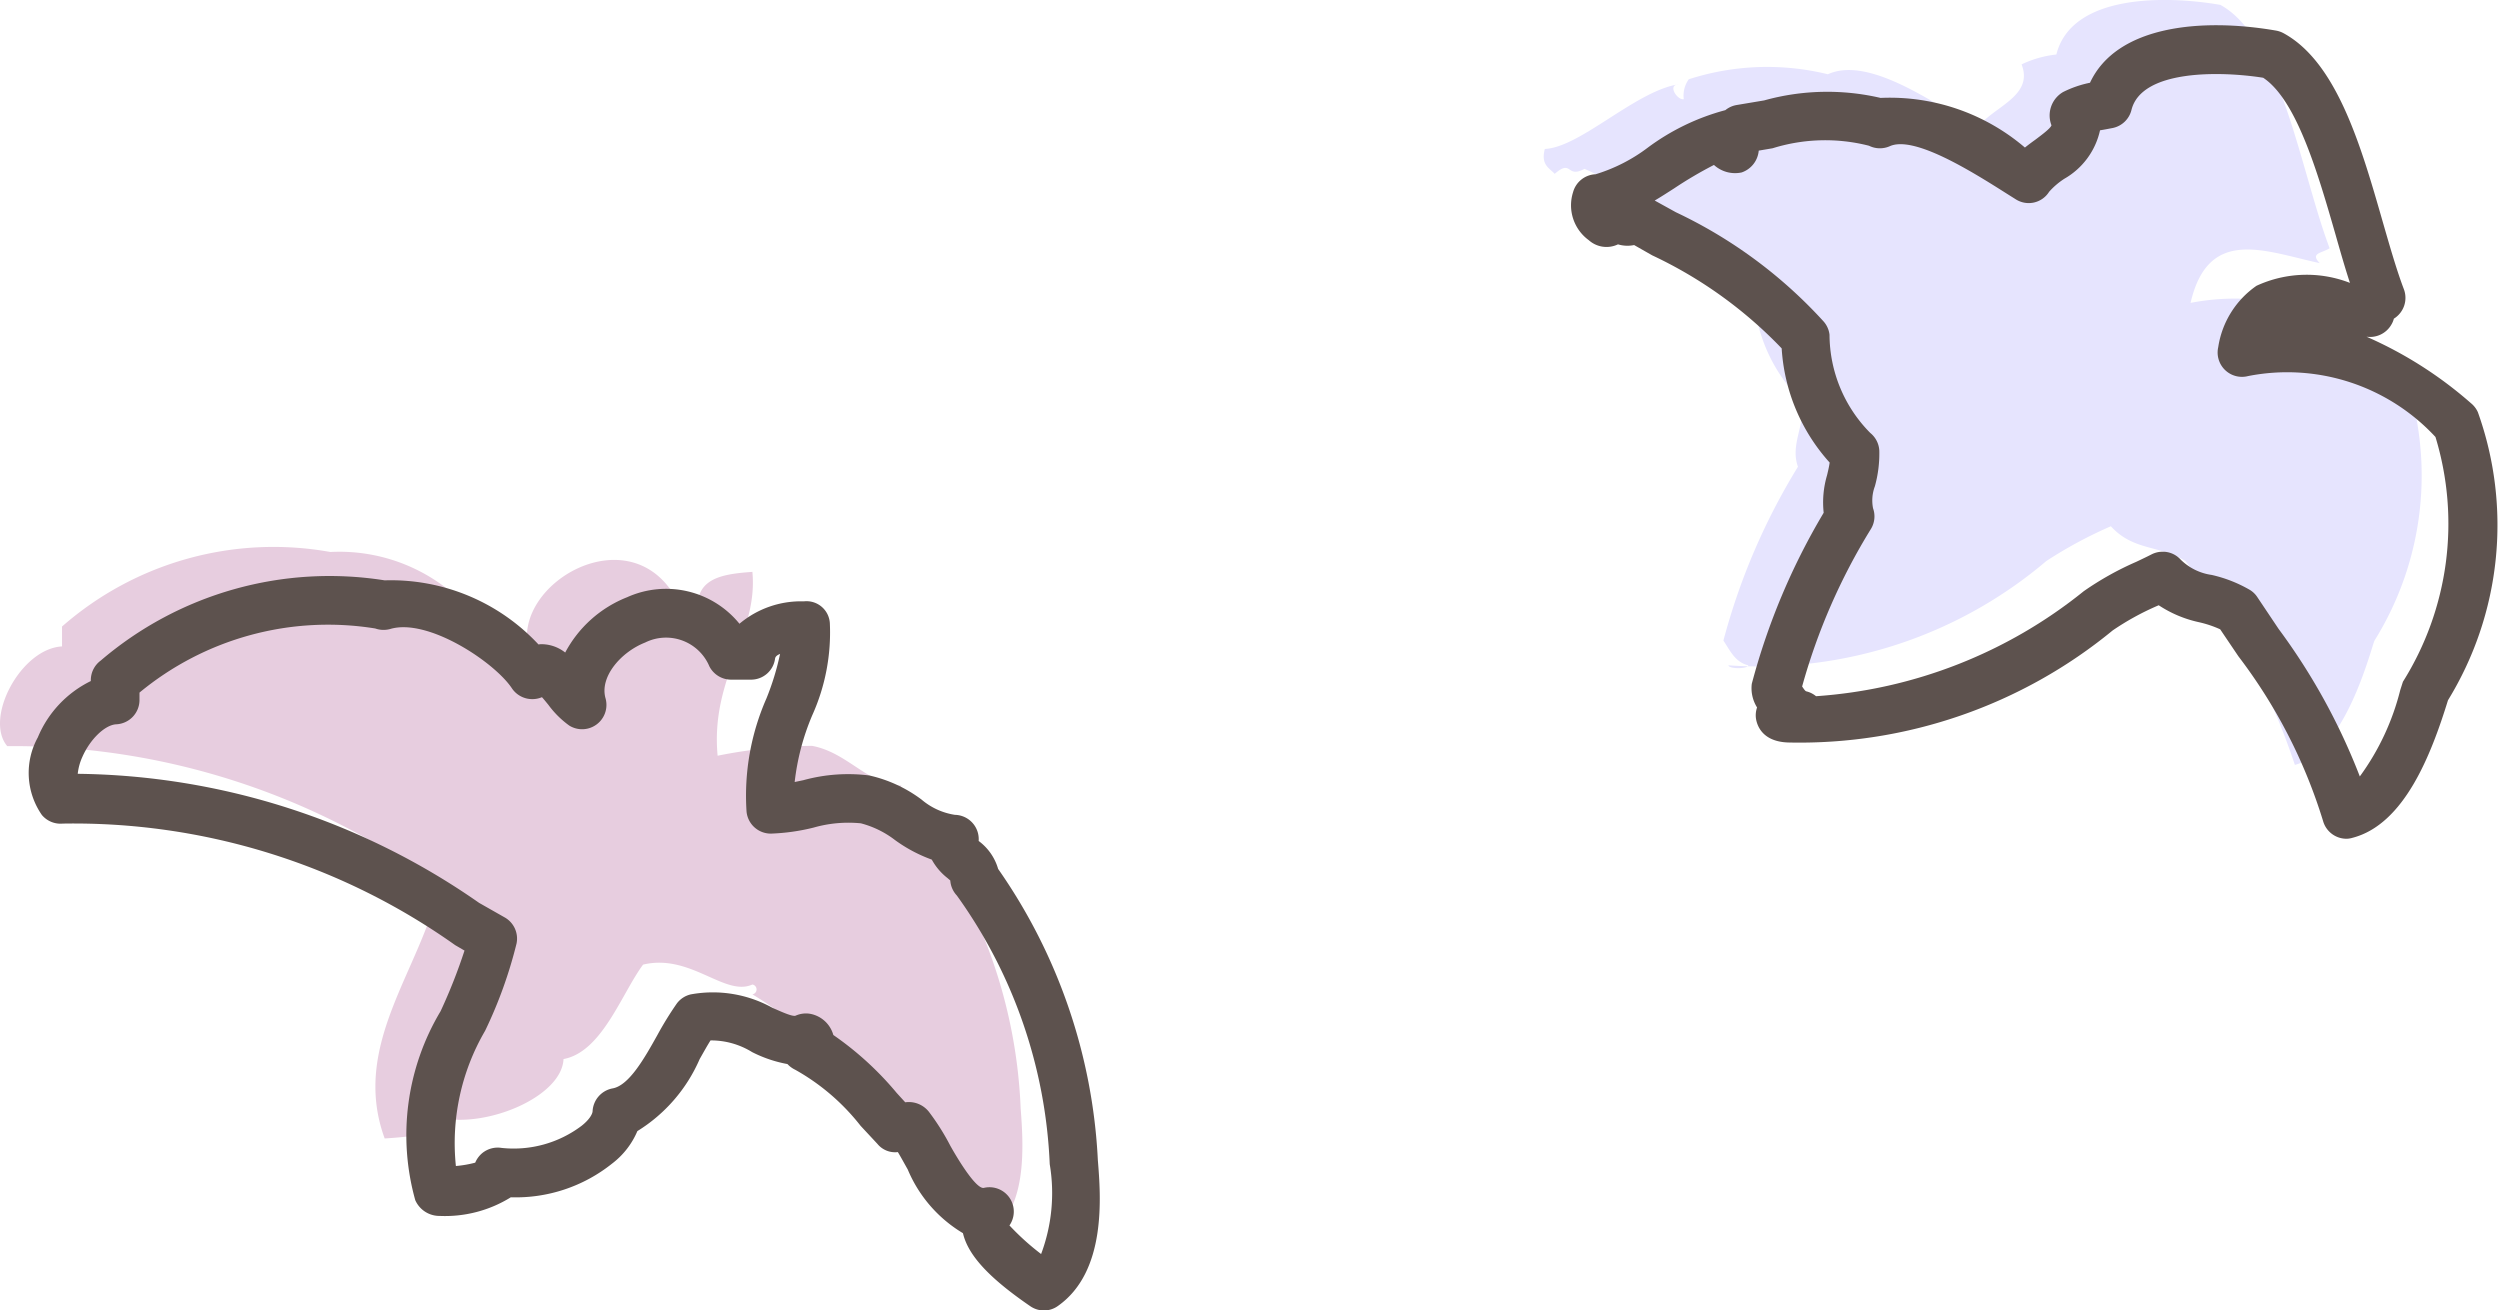
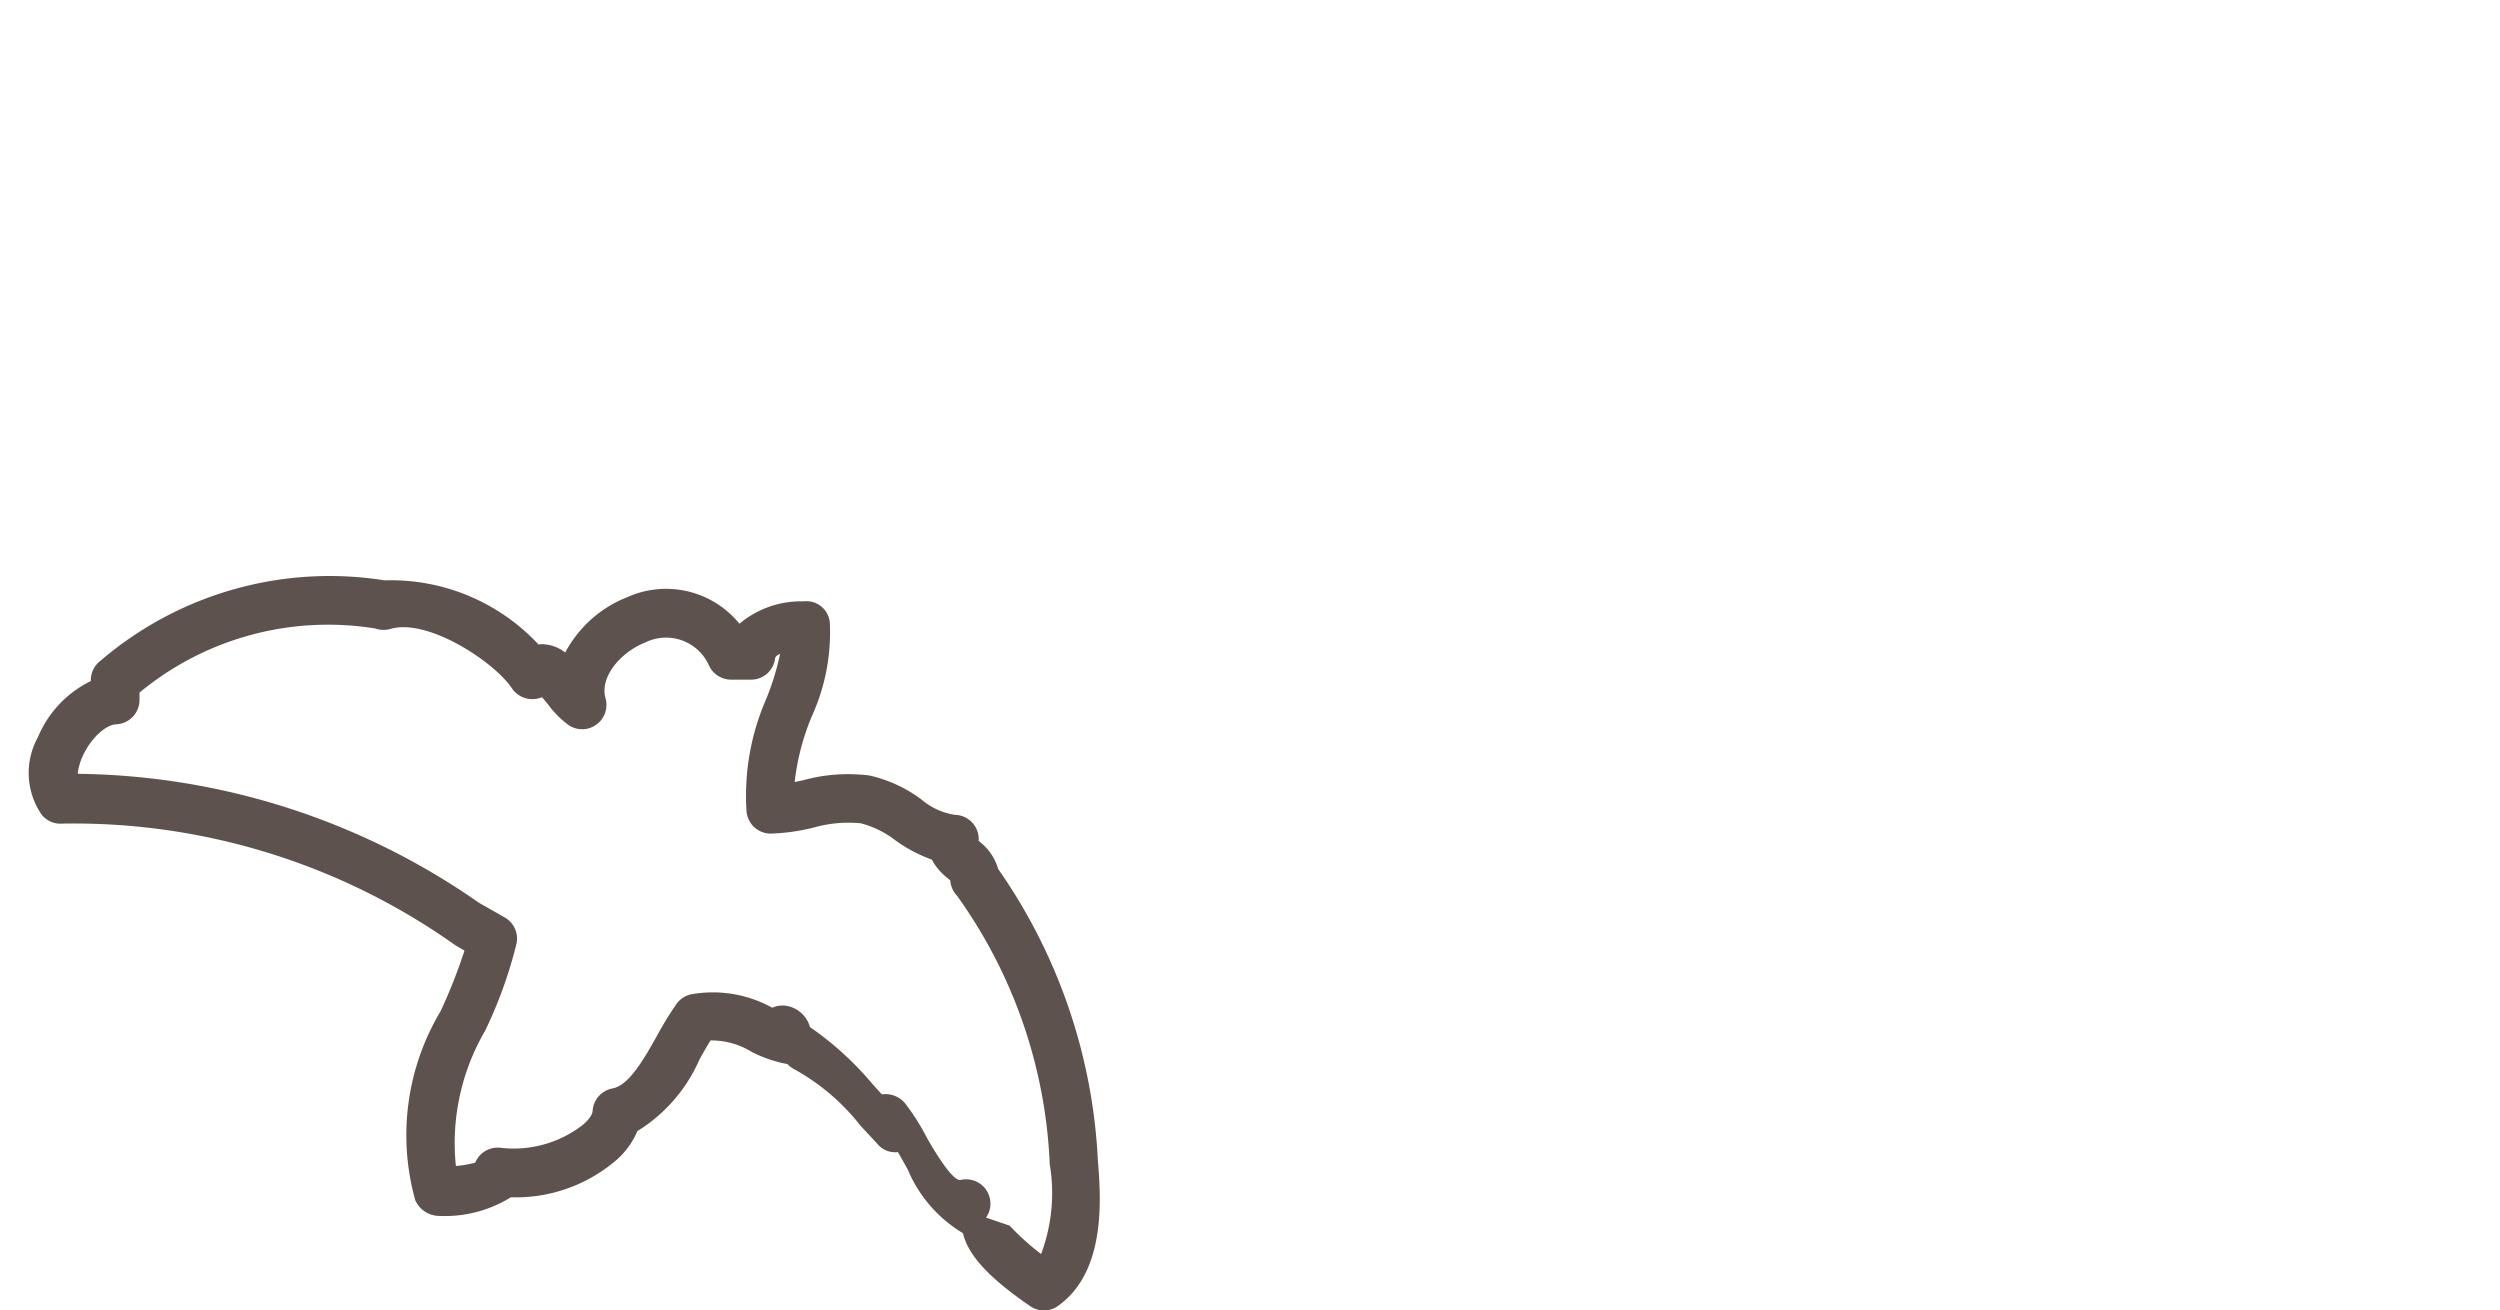
<svg xmlns="http://www.w3.org/2000/svg" viewBox="0 0 17.976 9.423">
  <defs>
    <style>
      .cls-1 {
        fill: #e6e4fe;
      }

      .cls-1, .cls-3 {
        fill-rule: evenodd;
      }

      .cls-2 {
        fill: #5d524e;
      }

      .cls-3 {
        fill: #e7cddf;
      }
    </style>
  </defs>
  <g id="レイヤー_2" data-name="レイヤー 2">
    <g id="SP_レイヤー_1" data-name="SP_レイヤー 1">
      <g>
        <g>
-           <path class="cls-1" d="M11.108,1.071c-.03.114.031.136.071.179.127-.11.082.036.214-.036a3.87,3.87,0,0,1,1.214.857,1.169,1.169,0,0,0,.357.821c.008.178-.091.31-.036.464a4.673,4.673,0,0,0-.536,1.25c.048.071.083.155.179.178-.004.027-.139.027-.143,0a3.186,3.186,0,0,0,2.286-.75,3.128,3.128,0,0,1,.464-.25c.162.178.348.134.536.25A4.814,4.814,0,0,1,16.501,5.5c.36-.095.54-.809.572-.893a2.246,2.246,0,0,0,.214-1.929,1.661,1.661,0,0,0-1.536-.5c.128-.554.537-.37.929-.286-.072-.073.015-.071.071-.107-.207-.547-.35-1.512-.786-1.75-.405-.07-1.071-.074-1.179.357a.767.767,0,0,0-.25.071c.092.236-.221.308-.322.464-.353-.222-.792-.52-1.071-.393a1.834,1.834,0,0,0-1,.036.201.201,0,0,0-.036.143c-.043.011-.123-.103-.036-.107C11.763.652,11.363,1.06,11.108,1.071Z" />
-           <path class="cls-2" d="M16.873,6.031a.175.175,0,0,1-.169-.127,3.779,3.779,0,0,0-.609-1.185l-.131-.194a.783.783,0,0,0-.152-.051.85.85,0,0,1-.29-.122l-.014.006a1.919,1.919,0,0,0-.317.175,3.547,3.547,0,0,1-2.325.806c-.202-.003-.234-.133-.24-.173a.172.172,0,0,1,.008-.079.261.261,0,0,1-.038-.17,4.792,4.792,0,0,1,.517-1.23.689.689,0,0,1,.024-.269c.008-.033.015-.063.019-.092a1.347,1.347,0,0,1-.345-.821,3.129,3.129,0,0,0-.931-.669L11.75,1.762a.234.234,0,0,1-.116-.005.191.191,0,0,1-.21-.03.31.31,0,0,1-.113-.345.175.175,0,0,1,.162-.129,1.203,1.203,0,0,0,.376-.192,1.644,1.644,0,0,1,.557-.269A.174.174,0,0,1,12.488.755l.197-.033a1.693,1.693,0,0,1,.837-.018,1.495,1.495,0,0,1,1.038.357c.026-.021.052-.04.077-.058.037-.028.107-.079.114-.102a.195.195,0,0,1,.083-.239A.771.771,0,0,1,15.028.595c.191-.411.8-.468,1.338-.375a.179.179,0,0,1,.054.019c.383.209.557.813.71,1.346.052.18.101.353.155.495a.176.176,0,0,1-.07.21l-.002.001a.16.16,0,0,1-.018.043.177.177,0,0,1-.179.087,2.897,2.897,0,0,1,.751.478.177.177,0,0,1,.05.065,2.408,2.408,0,0,1-.215,2.071c-.122.395-.315.892-.686.989A.16.16,0,0,1,16.873,6.031ZM15.551,3.967a.173.173,0,0,1,.129.057.395.395,0,0,0,.223.11.974.974,0,0,1,.275.108.169.169,0,0,1,.054.053l.152.227a4.498,4.498,0,0,1,.584,1.061,1.787,1.787,0,0,0,.291-.622l.019-.059a2.139,2.139,0,0,0,.234-1.76,1.454,1.454,0,0,0-1.347-.438.175.175,0,0,1-.215-.208.656.656,0,0,1,.275-.441.86.86,0,0,1,.672-.021c-.036-.11-.07-.229-.105-.352-.124-.431-.278-.964-.519-1.123-.312-.049-.875-.059-.947.232A.175.175,0,0,1,15.193.92l-.058.011-.035.006a.533.533,0,0,1-.256.348.528.528,0,0,0-.11.094.173.173,0,0,1-.24.054l-.07-.044c-.263-.167-.663-.414-.835-.338a.176.176,0,0,1-.15-.003,1.27,1.27,0,0,0-.693.018l-.1.017a.182.182,0,0,1-.123.157.225.225,0,0,1-.199-.054,2.928,2.928,0,0,0-.287.169c-.047.03-.093.06-.139.087l.152.084a3.398,3.398,0,0,1,1.062.785.174.174,0,0,1,.043.096,1.008,1.008,0,0,0,.293.706.175.175,0,0,1,.065.128.88.88,0,0,1-.032.256.29.29,0,0,0-.013.158.173.173,0,0,1-.015.148,4.377,4.377,0,0,0-.495,1.133c.012.018.023.034.03.035a.172.172,0,0,1,.07.035,3.44,3.44,0,0,0,1.925-.755A2.178,2.178,0,0,1,15.36,4.04c.04-.019.078-.037.111-.054A.176.176,0,0,1,15.551,3.967ZM11.48,1.428l.013.003Z" />
-         </g>
+           </g>
        <g>
-           <path class="cls-3" d="M.052,5.365a5.195,5.195,0,0,1,3.107,1c-.127.603-.641,1.144-.393,1.821.272-.017.424-.048.429-.143.336.056.845-.165.857-.428.277-.051.418-.472.572-.679.341-.082.588.233.786.143a.036.036,0,0,1,0,.071,2.283,2.283,0,0,1,.643.571c.016.017.092-.018.107,0,.157.189.297.67.572.607-.121.168.228.422.393.536.253-.178.238-.588.214-.893a3.682,3.682,0,0,0-.714-2.036c.023-.133-.22-.165-.143-.286-.24-.005-.388-.239-.643-.286a3.539,3.539,0,0,0-.679.071c-.053-.565.292-.87.25-1.322-.189.014-.369.036-.393.214H4.874c-.33-.641-1.209-.127-1.071.357-.103-.065-.252-.379-.357-.214a1.258,1.258,0,0,0-1.071-.5,2.307,2.307,0,0,0-1.929.536v.143C.149,4.664-.115,5.165.052,5.365Z" />
-           <path class="cls-2" d="M7.507,9.423a.175.175,0,0,1-.099-.031c-.296-.203-.447-.366-.484-.525a.969.969,0,0,1-.397-.458c-.025-.044-.048-.087-.071-.125a.164.164,0,0,1-.147-.059l-.121-.13a1.571,1.571,0,0,0-.47-.403.188.188,0,0,1-.056-.041.927.927,0,0,1-.254-.086.562.562,0,0,0-.299-.084c-.026.041-.051.087-.078.134a1.142,1.142,0,0,1-.448.518.574.574,0,0,1-.181.233,1.109,1.109,0,0,1-.729.243.897.897,0,0,1-.512.134A.19.19,0,0,1,2.986,8.63,1.736,1.736,0,0,1,3.168,7.271,3.893,3.893,0,0,0,3.34,6.835l-.067-.039A4.738,4.738,0,0,0,.451,5.922a.175.175,0,0,1-.15-.062.53.53,0,0,1-.029-.558.787.787,0,0,1,.381-.405V4.891a.175.175,0,0,1,.071-.141,2.531,2.531,0,0,1,2.042-.577,1.45,1.45,0,0,1,1.106.461.118.118,0,0,1,.026-.002.277.277,0,0,1,.166.06A.863.863,0,0,1,4.51,4.294a.68.68,0,0,1,.807.191A.687.687,0,0,1,5.78,4.324a.168.168,0,0,1,.187.158,1.449,1.449,0,0,1-.127.662,1.72,1.72,0,0,0-.126.479l.062-.013a1.215,1.215,0,0,1,.475-.034.987.987,0,0,1,.375.173.482.482,0,0,0,.24.11.175.175,0,0,1,.171.188.381.381,0,0,1,.14.201,3.994,3.994,0,0,1,.717,2.094c.021.26.065.801-.288,1.049A.173.173,0,0,1,7.507,9.423Zm-.247-.61a1.82,1.82,0,0,0,.226.204,1.251,1.251,0,0,0,.062-.646A3.56,3.56,0,0,0,6.88,6.439a.174.174,0,0,1-.047-.108l-.021-.018a.427.427,0,0,1-.112-.132,1.062,1.062,0,0,1-.265-.141A.688.688,0,0,0,6.19,5.92a.91.91,0,0,0-.341.031,1.478,1.478,0,0,1-.305.043H5.542a.175.175,0,0,1-.174-.158,1.738,1.738,0,0,1,.143-.814,1.884,1.884,0,0,0,.098-.32c-.025.01-.034.021-.036.034A.174.174,0,0,1,5.4,4.887H5.257a.176.176,0,0,1-.156-.095A.338.338,0,0,0,4.639,4.62c-.173.068-.329.246-.285.401a.175.175,0,0,1-.261.196.675.675,0,0,1-.15-.149c-.013-.016-.03-.037-.046-.055a.176.176,0,0,1-.067.014h-.002a.176.176,0,0,1-.146-.076c-.123-.188-.606-.51-.877-.428a.181.181,0,0,1-.107-.004,2.127,2.127,0,0,0-1.695.461v.053a.175.175,0,0,1-.167.175c-.081.004-.188.107-.244.235a.389.389,0,0,0-.033.121,5.136,5.136,0,0,1,2.886.928l.183.104a.175.175,0,0,1,.086.189,3.211,3.211,0,0,1-.226.627,1.601,1.601,0,0,0-.21.972.796.796,0,0,0,.139-.024A.18.18,0,0,1,3.468,8.291a.176.176,0,0,1,.139-.037.811.811,0,0,0,.575-.159c.057-.045.078-.085.079-.105a.176.176,0,0,1,.144-.164c.119-.021.231-.221.321-.382a2.428,2.428,0,0,1,.141-.229.174.174,0,0,1,.1-.065.882.882,0,0,1,.586.096c.048.021.145.067.168.057a.181.181,0,0,1,.106-.013.213.213,0,0,1,.165.152,2.278,2.278,0,0,1,.455.416l.062.068a.184.184,0,0,1,.17.068,1.678,1.678,0,0,1,.154.244c.062.111.19.318.243.303a.175.175,0,0,1,.182.271Z" />
+           <path class="cls-2" d="M7.507,9.423a.175.175,0,0,1-.099-.031c-.296-.203-.447-.366-.484-.525a.969.969,0,0,1-.397-.458c-.025-.044-.048-.087-.071-.125a.164.164,0,0,1-.147-.059l-.121-.13a1.571,1.571,0,0,0-.47-.403.188.188,0,0,1-.056-.041.927.927,0,0,1-.254-.086.562.562,0,0,0-.299-.084c-.026.041-.051.087-.078.134a1.142,1.142,0,0,1-.448.518.574.574,0,0,1-.181.233,1.109,1.109,0,0,1-.729.243.897.897,0,0,1-.512.134A.19.19,0,0,1,2.986,8.63,1.736,1.736,0,0,1,3.168,7.271,3.893,3.893,0,0,0,3.34,6.835l-.067-.039A4.738,4.738,0,0,0,.451,5.922a.175.175,0,0,1-.15-.062.53.53,0,0,1-.029-.558.787.787,0,0,1,.381-.405V4.891a.175.175,0,0,1,.071-.141,2.531,2.531,0,0,1,2.042-.577,1.45,1.45,0,0,1,1.106.461.118.118,0,0,1,.026-.002.277.277,0,0,1,.166.06A.863.863,0,0,1,4.51,4.294a.68.68,0,0,1,.807.191A.687.687,0,0,1,5.78,4.324a.168.168,0,0,1,.187.158,1.449,1.449,0,0,1-.127.662,1.72,1.72,0,0,0-.126.479l.062-.013a1.215,1.215,0,0,1,.475-.034.987.987,0,0,1,.375.173.482.482,0,0,0,.24.11.175.175,0,0,1,.171.188.381.381,0,0,1,.14.201,3.994,3.994,0,0,1,.717,2.094c.021.26.065.801-.288,1.049A.173.173,0,0,1,7.507,9.423Zm-.247-.61a1.82,1.82,0,0,0,.226.204,1.251,1.251,0,0,0,.062-.646A3.56,3.56,0,0,0,6.88,6.439a.174.174,0,0,1-.047-.108l-.021-.018a.427.427,0,0,1-.112-.132,1.062,1.062,0,0,1-.265-.141A.688.688,0,0,0,6.19,5.92a.91.91,0,0,0-.341.031,1.478,1.478,0,0,1-.305.043H5.542a.175.175,0,0,1-.174-.158,1.738,1.738,0,0,1,.143-.814,1.884,1.884,0,0,0,.098-.32c-.025.01-.034.021-.036.034A.174.174,0,0,1,5.4,4.887H5.257a.176.176,0,0,1-.156-.095A.338.338,0,0,0,4.639,4.62c-.173.068-.329.246-.285.401a.175.175,0,0,1-.261.196.675.675,0,0,1-.15-.149c-.013-.016-.03-.037-.046-.055a.176.176,0,0,1-.067.014h-.002a.176.176,0,0,1-.146-.076c-.123-.188-.606-.51-.877-.428a.181.181,0,0,1-.107-.004,2.127,2.127,0,0,0-1.695.461v.053a.175.175,0,0,1-.167.175c-.081.004-.188.107-.244.235a.389.389,0,0,0-.033.121,5.136,5.136,0,0,1,2.886.928l.183.104a.175.175,0,0,1,.086.189,3.211,3.211,0,0,1-.226.627,1.601,1.601,0,0,0-.21.972.796.796,0,0,0,.139-.024A.18.18,0,0,1,3.468,8.291a.176.176,0,0,1,.139-.037.811.811,0,0,0,.575-.159c.057-.045.078-.085.079-.105a.176.176,0,0,1,.144-.164c.119-.021.231-.221.321-.382a2.428,2.428,0,0,1,.141-.229.174.174,0,0,1,.1-.065.882.882,0,0,1,.586.096a.181.181,0,0,1,.106-.013.213.213,0,0,1,.165.152,2.278,2.278,0,0,1,.455.416l.062.068a.184.184,0,0,1,.17.068,1.678,1.678,0,0,1,.154.244c.062.111.19.318.243.303a.175.175,0,0,1,.182.271Z" />
        </g>
      </g>
    </g>
  </g>
</svg>